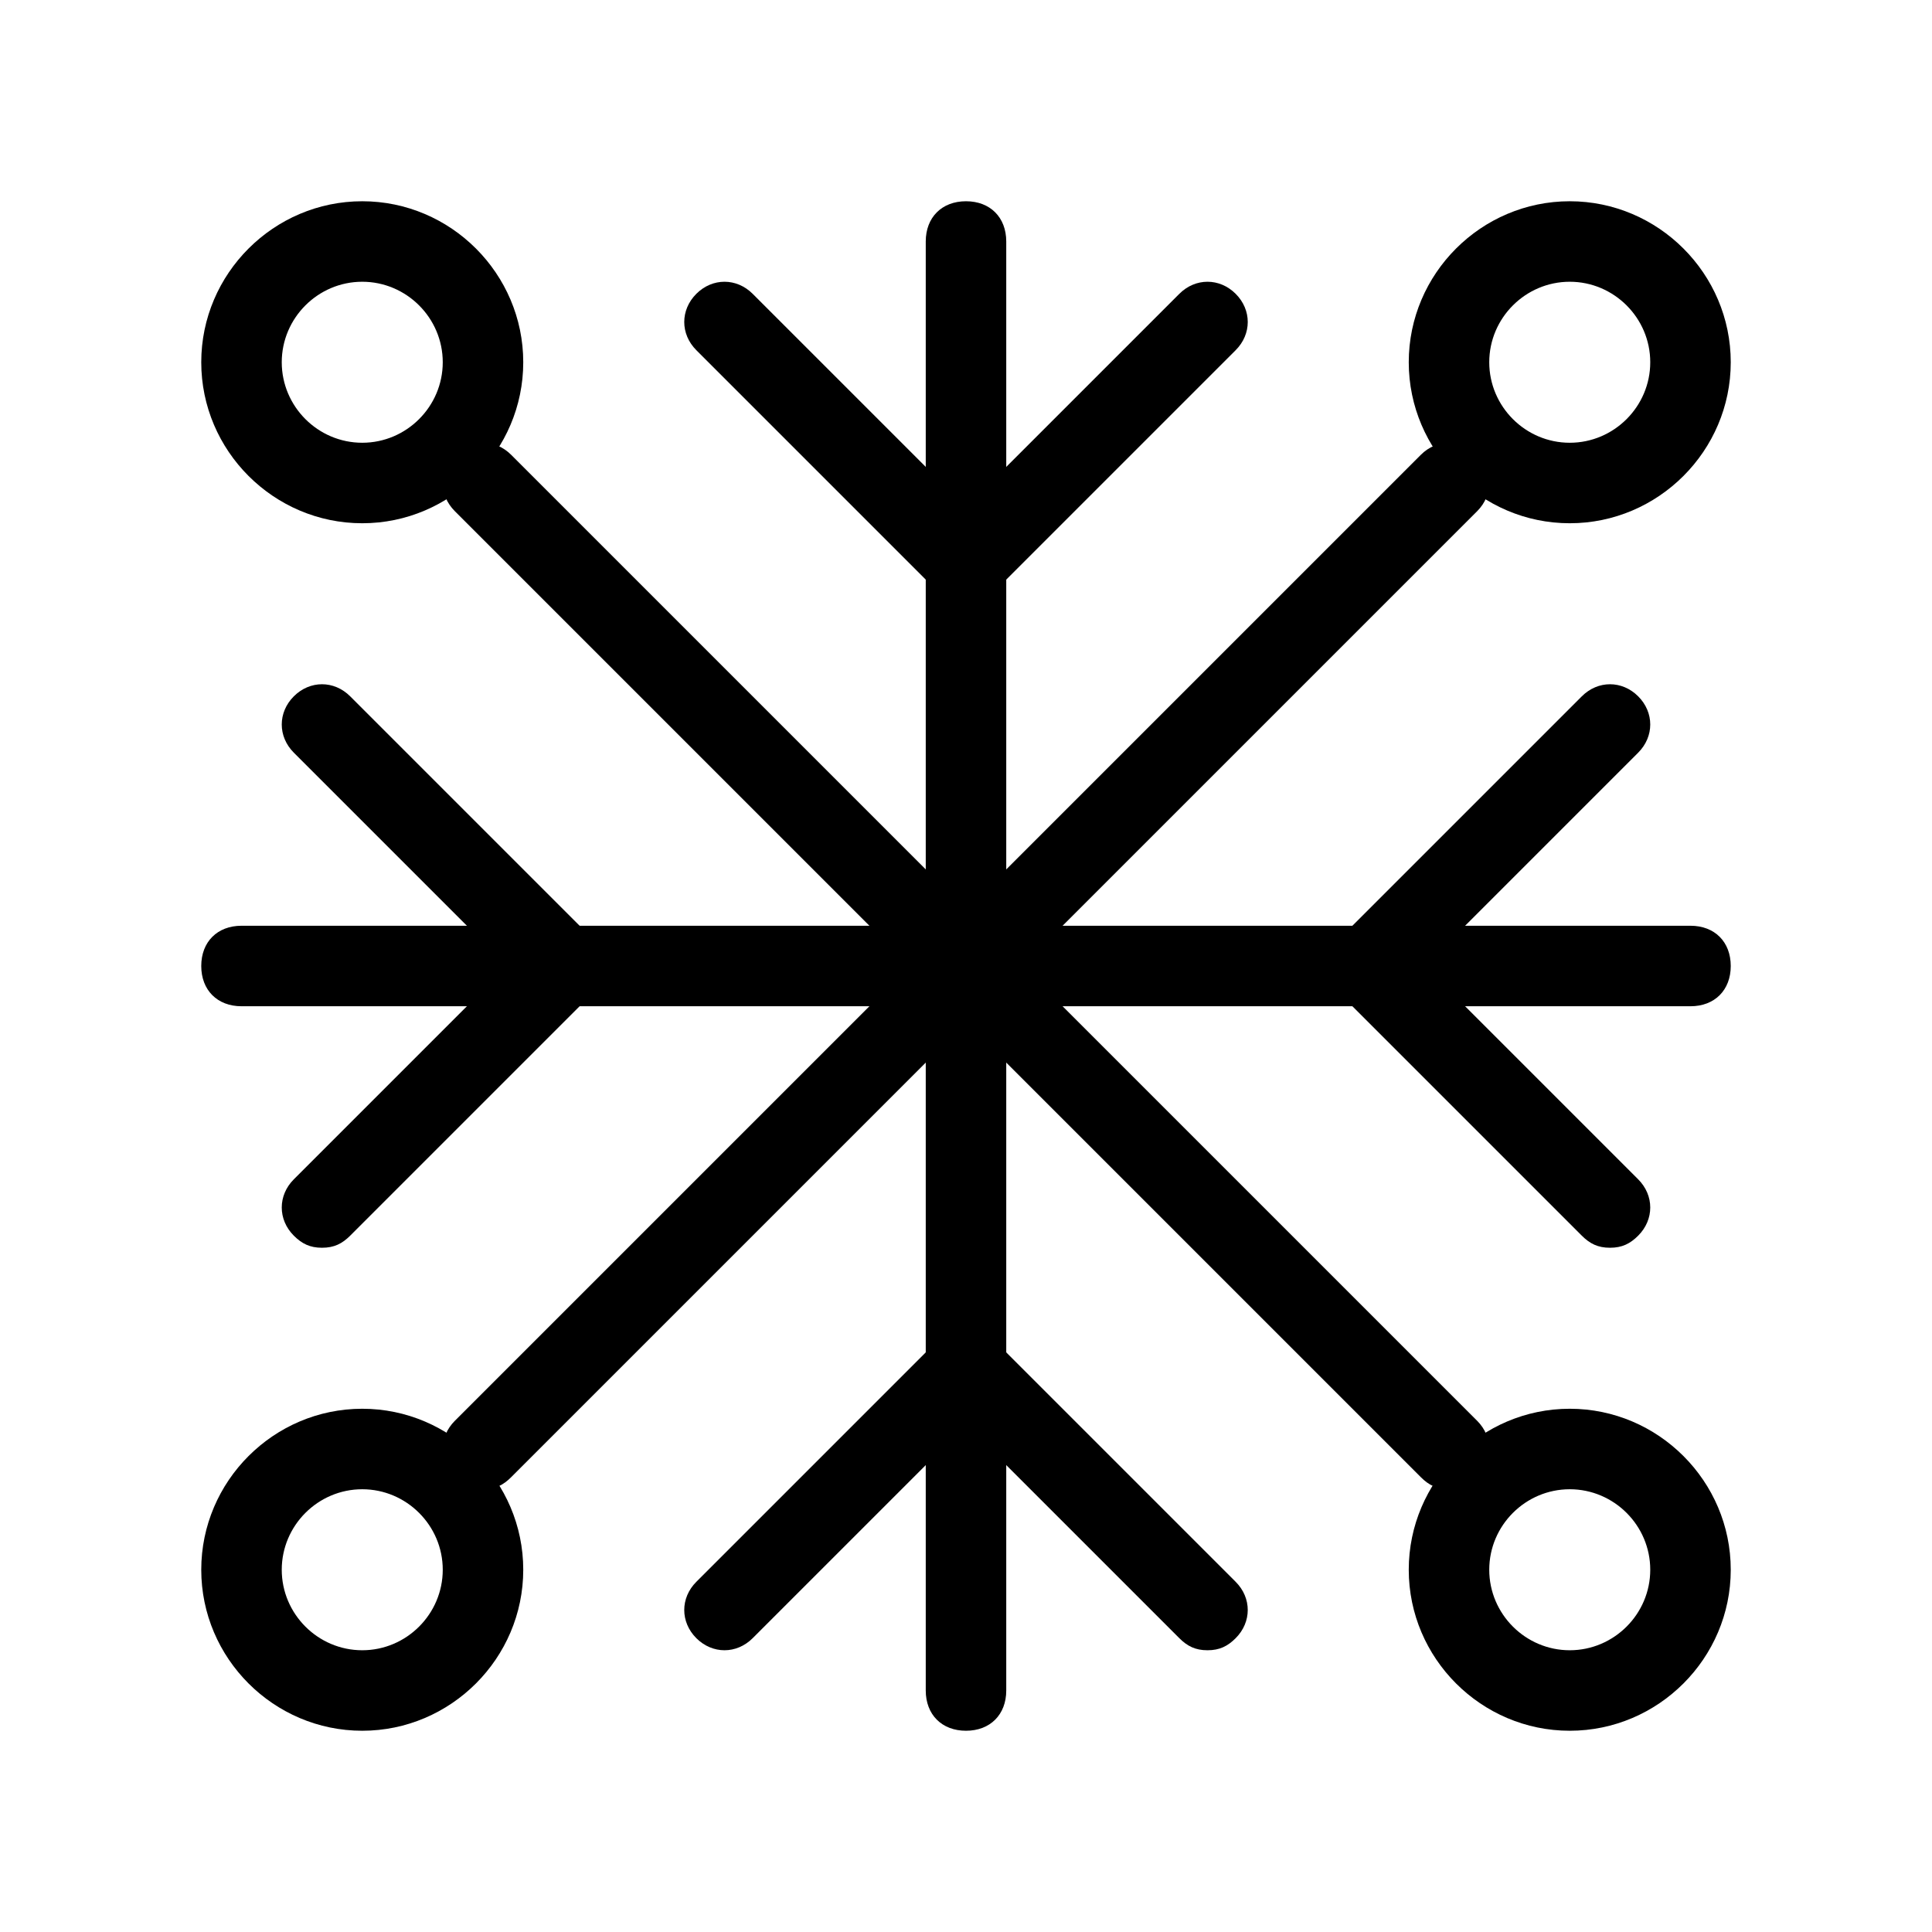
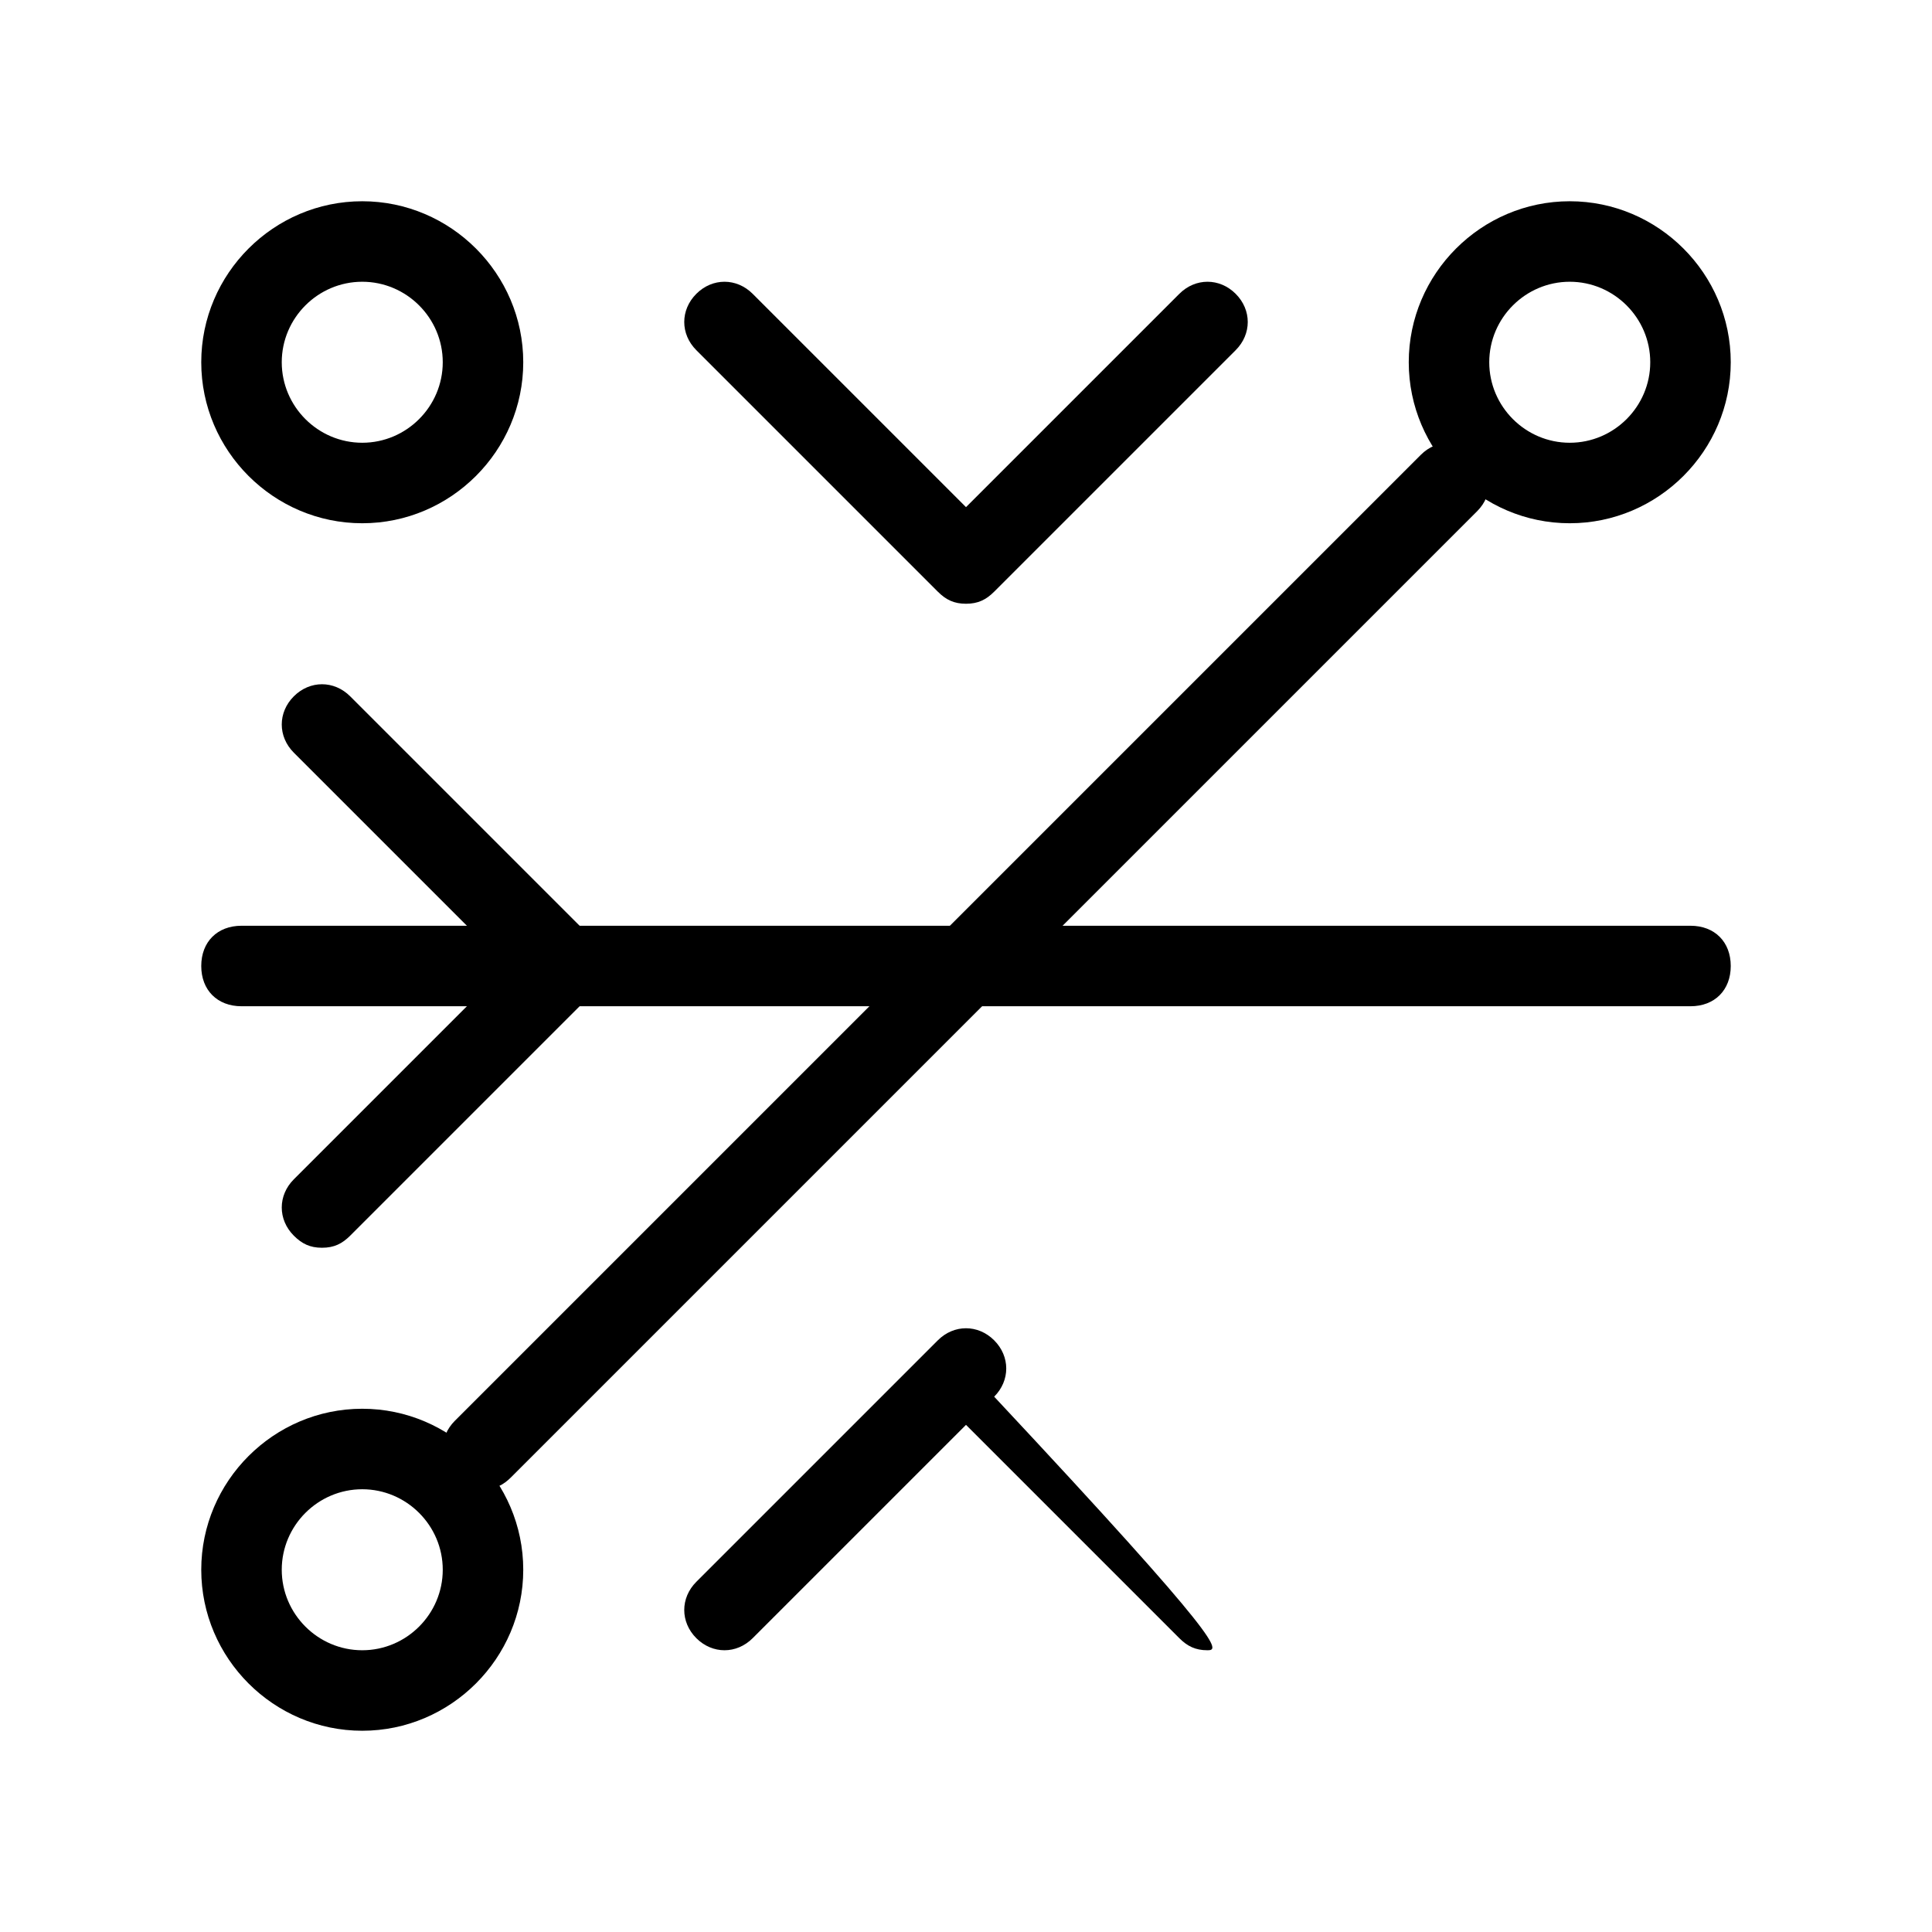
<svg xmlns="http://www.w3.org/2000/svg" width="800px" height="800px" viewBox="0 0 48 48" version="1.1" xml:space="preserve">
  <style type="text/css">
	.st0{fill:none;stroke:#000000;stroke-width:2;stroke-linecap:round;stroke-linejoin:round;stroke-miterlimit:10;}
</style>
  <g id="Layer_3" />
  <g id="Layer_4" />
  <g id="Layer_5" />
  <g id="Layer_6" />
  <g id="Layer_7" />
  <g id="Layer_8" />
  <g id="Layer_9" />
  <g id="Layer_10" />
  <g id="Layer_11" />
  <g id="Layer_12" />
  <g id="Layer_13" />
  <g id="Layer_14" />
  <g id="Layer_15" />
  <g id="Layer_16" />
  <g id="Layer_17" />
  <g id="Layer_18" />
  <g id="Layer_19" />
  <g id="Layer_20" />
  <g id="Layer_21" />
  <g id="Layer_22" />
  <g id="Layer_23" />
  <g id="Layer_24" />
  <g id="Layer_25" />
  <g id="Layer_26" />
  <g id="Layer_27">
    <g>
      <path d="M24,15c-0.3,0-0.5-0.1-0.7-0.3l-6-6c-0.4-0.4-0.4-1,0-1.4s1-0.4,1.4,0l5.3,5.3l5.3-5.3c0.4-0.4,1-0.4,1.4,0s0.4,1,0,1.4    l-6,6C24.5,14.9,24.3,15,24,15z" />
-       <path d="M30,41c-0.3,0-0.5-0.1-0.7-0.3L24,35.4l-5.3,5.3c-0.4,0.4-1,0.4-1.4,0s-0.4-1,0-1.4l6-6c0.4-0.4,1-0.4,1.4,0l6,6    c0.4,0.4,0.4,1,0,1.4C30.5,40.9,30.3,41,30,41z" />
-       <path d="M24,43c-0.6,0-1-0.4-1-1V6c0-0.6,0.4-1,1-1s1,0.4,1,1v36C25,42.6,24.6,43,24,43z" />
+       <path d="M30,41c-0.3,0-0.5-0.1-0.7-0.3L24,35.4l-5.3,5.3c-0.4,0.4-1,0.4-1.4,0s-0.4-1,0-1.4l6-6c0.4-0.4,1-0.4,1.4,0c0.4,0.4,0.4,1,0,1.4C30.5,40.9,30.3,41,30,41z" />
      <path d="M8,31c-0.3,0-0.5-0.1-0.7-0.3c-0.4-0.4-0.4-1,0-1.4l5.3-5.3l-5.3-5.3c-0.4-0.4-0.4-1,0-1.4s1-0.4,1.4,0l6,6    c0.4,0.4,0.4,1,0,1.4l-6,6C8.5,30.9,8.3,31,8,31z" />
-       <path d="M40,31c-0.3,0-0.5-0.1-0.7-0.3l-6-6c-0.4-0.4-0.4-1,0-1.4l6-6c0.4-0.4,1-0.4,1.4,0s0.4,1,0,1.4L35.4,24l5.3,5.3    c0.4,0.4,0.4,1,0,1.4C40.5,30.9,40.3,31,40,31z" />
      <path d="M42,25H6c-0.6,0-1-0.4-1-1s0.4-1,1-1h36c0.6,0,1,0.4,1,1S42.6,25,42,25z" />
-       <path d="M36,37c-0.3,0-0.5-0.1-0.7-0.3l-24-24c-0.4-0.4-0.4-1,0-1.4s1-0.4,1.4,0l24,24c0.4,0.4,0.4,1,0,1.4    C36.5,36.9,36.3,37,36,37z" />
      <path d="M12,37c-0.3,0-0.5-0.1-0.7-0.3c-0.4-0.4-0.4-1,0-1.4l24-24c0.4-0.4,1-0.4,1.4,0s0.4,1,0,1.4l-24,24    C12.5,36.9,12.3,37,12,37z" />
      <path d="M9,13c-2.2,0-4-1.8-4-4s1.8-4,4-4s4,1.8,4,4S11.2,13,9,13z M9,7C7.9,7,7,7.9,7,9s0.9,2,2,2s2-0.9,2-2S10.1,7,9,7z" />
      <path d="M9,43c-2.2,0-4-1.8-4-4s1.8-4,4-4s4,1.8,4,4S11.2,43,9,43z M9,37c-1.1,0-2,0.9-2,2s0.9,2,2,2s2-0.9,2-2S10.1,37,9,37z" />
-       <path d="M39,43c-2.2,0-4-1.8-4-4s1.8-4,4-4s4,1.8,4,4S41.2,43,39,43z M39,37c-1.1,0-2,0.9-2,2s0.9,2,2,2s2-0.9,2-2S40.1,37,39,37z    " />
      <path d="M39,13c-2.2,0-4-1.8-4-4s1.8-4,4-4s4,1.8,4,4S41.2,13,39,13z M39,7c-1.1,0-2,0.9-2,2s0.9,2,2,2s2-0.9,2-2S40.1,7,39,7z" />
    </g>
  </g>
  <g id="Layer_28" />
  <g id="Layer_29" />
  <g id="Layer_30" />
  <g id="Layer_31" />
  <g id="Layer_32" />
  <g id="Layer_33" />
  <g id="Layer_34" />
  <g id="Layer_35" />
  <g id="Layer_36" />
  <g id="Layer_37" />
  <g id="Layer_38" />
  <g id="Layer_39" />
  <g id="Layer_40" />
  <g id="Layer_41" />
  <g id="Layer_42" />
</svg>